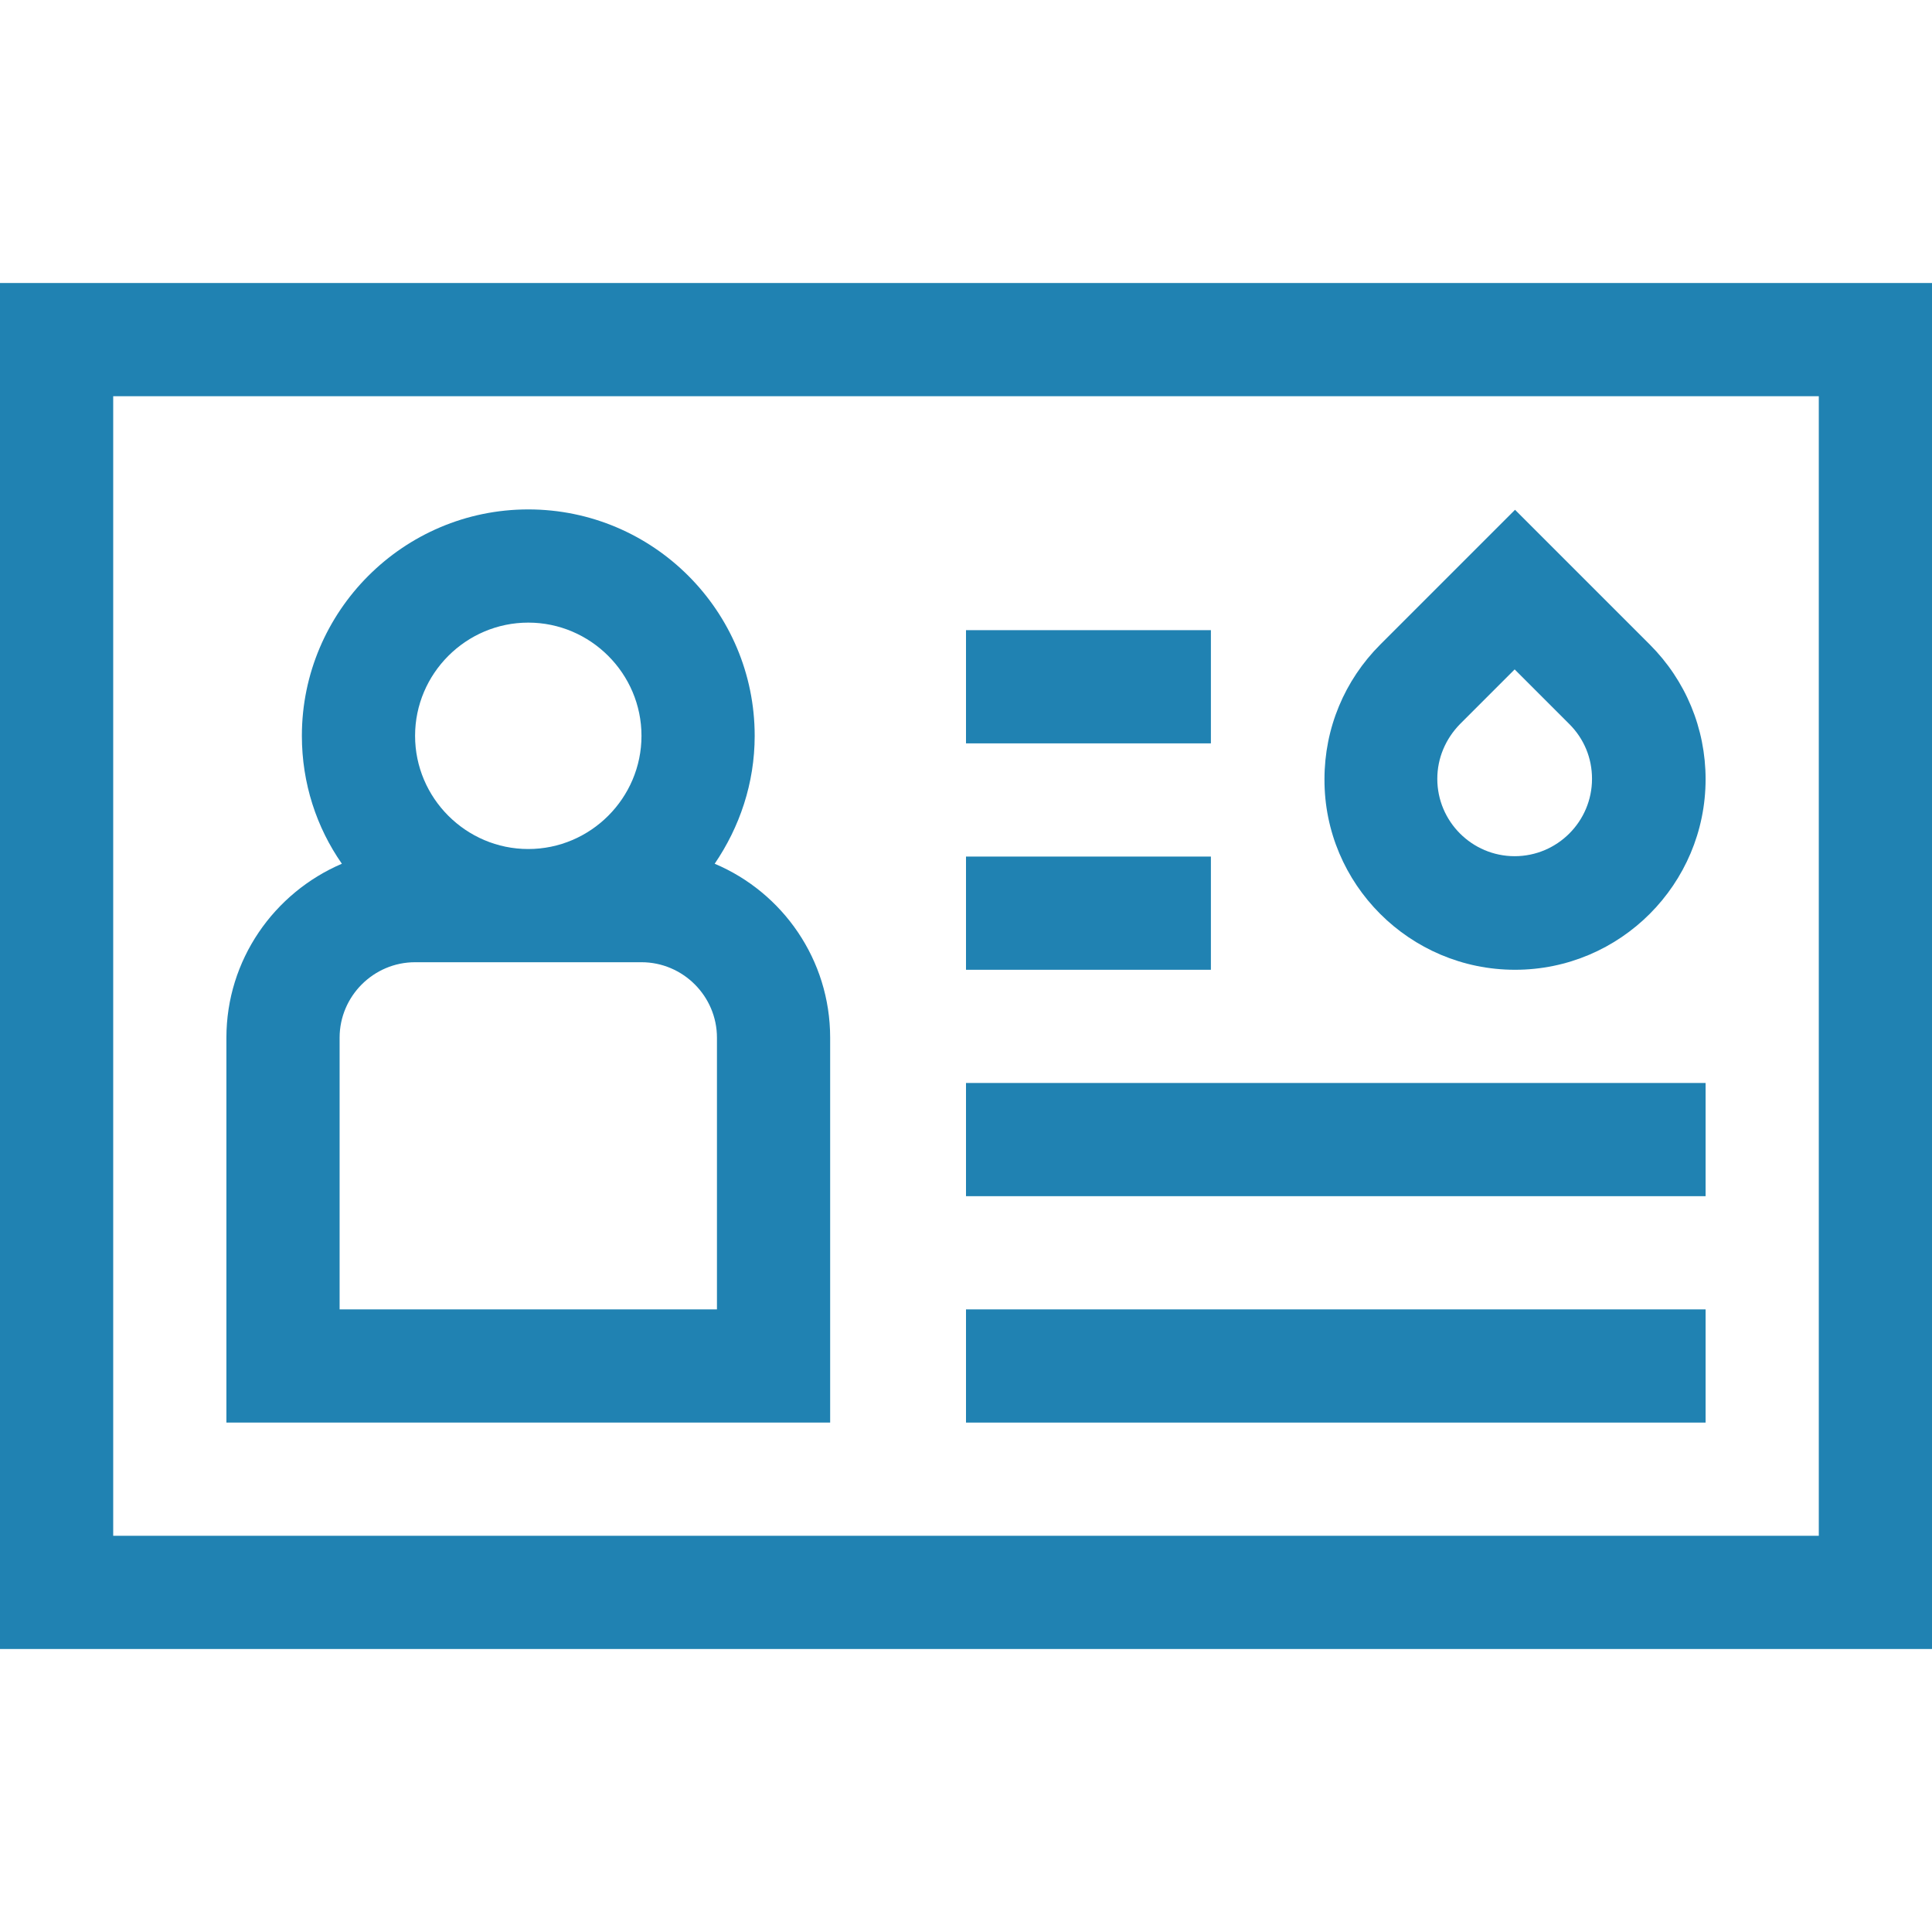
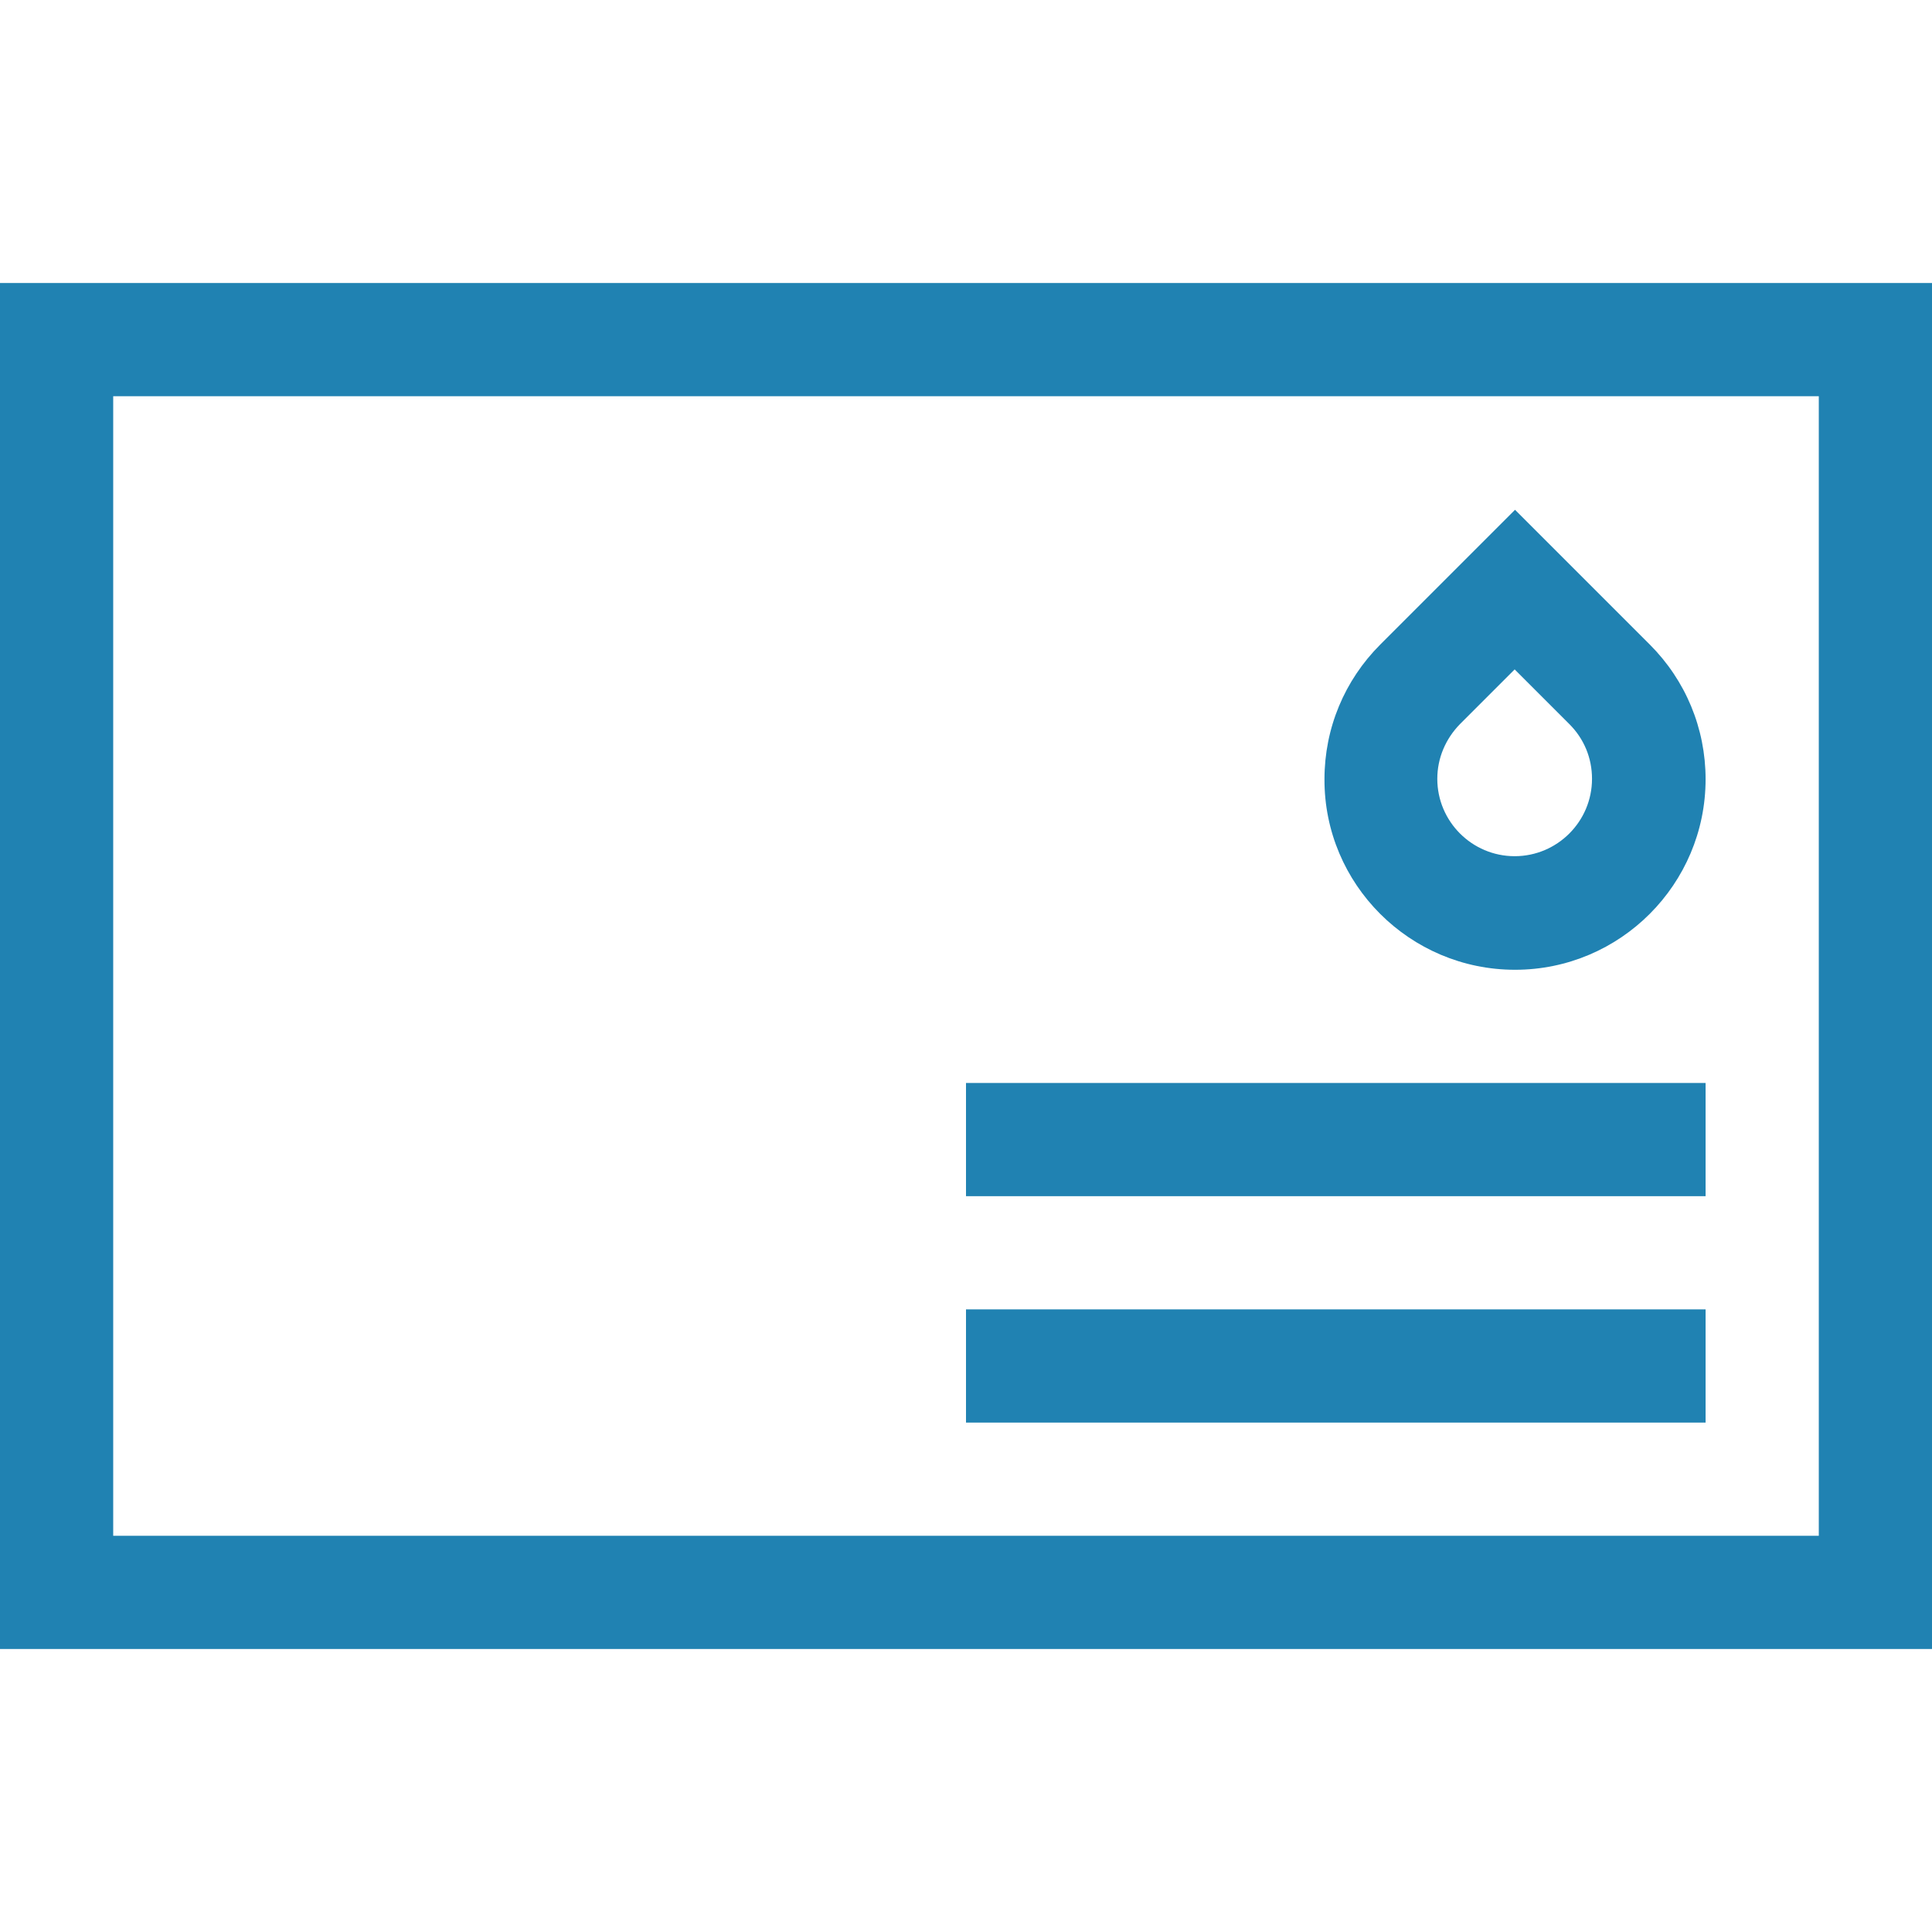
<svg xmlns="http://www.w3.org/2000/svg" version="1.1" id="Capa_1" x="0px" y="0px" viewBox="0 0 512 512" style="enable-background:new 0 0 512 512;" xml:space="preserve">
  <style type="text/css">
	.st0{fill:#2082B2;}
</style>
  <g>
    <path class="st0" d="M0,75V437h512V75L0,75z M482,407H30V105h452V407z" />
-     <path class="st0" d="M220,275c0-20.7-12.6-38.5-30.6-46.1c6.6-9.7,10.6-21.3,10.6-33.9c0-33.1-26.9-60-60-60S80,162,80,195   c0,12.6,3.9,24.3,10.6,33.9C72.6,236.6,60,254.4,60,275V377h160V275z M140,165c16.5,0,30,13.5,30,30s-13.5,30-30,30s-30-13.5-30-30   S123.5,165,140,165z M190,347H90V275c0-11,9-20,20-20h60c11,0,20,9,20,20V347z" />
    <path class="st0" d="M401.5,257c27.9,0,50.5-22.7,50.5-50.5c0-13.5-5.3-26.2-14.8-35.7l-35.7-35.7l-35.7,35.7   c-9.5,9.5-14.8,22.2-14.8,35.7C350.9,234.3,373.6,257,401.5,257z M386.9,191.9l14.5-14.5l14.5,14.5c3.9,3.9,6,9,6,14.5   c0,11.3-9.2,20.5-20.5,20.5s-20.5-9.2-20.5-20.5C380.9,200.9,383.1,195.8,386.9,191.9L386.9,191.9z" />
    <path class="st0" d="M256,287h196v30H256V287z" />
-     <path class="st0" d="M256,227h64.9v30H256V227z" />
-     <path class="st0" d="M256,167h64.9v30H256V167z" />
    <path class="st0" d="M256,347h196v30H256V347z" />
  </g>
</svg>